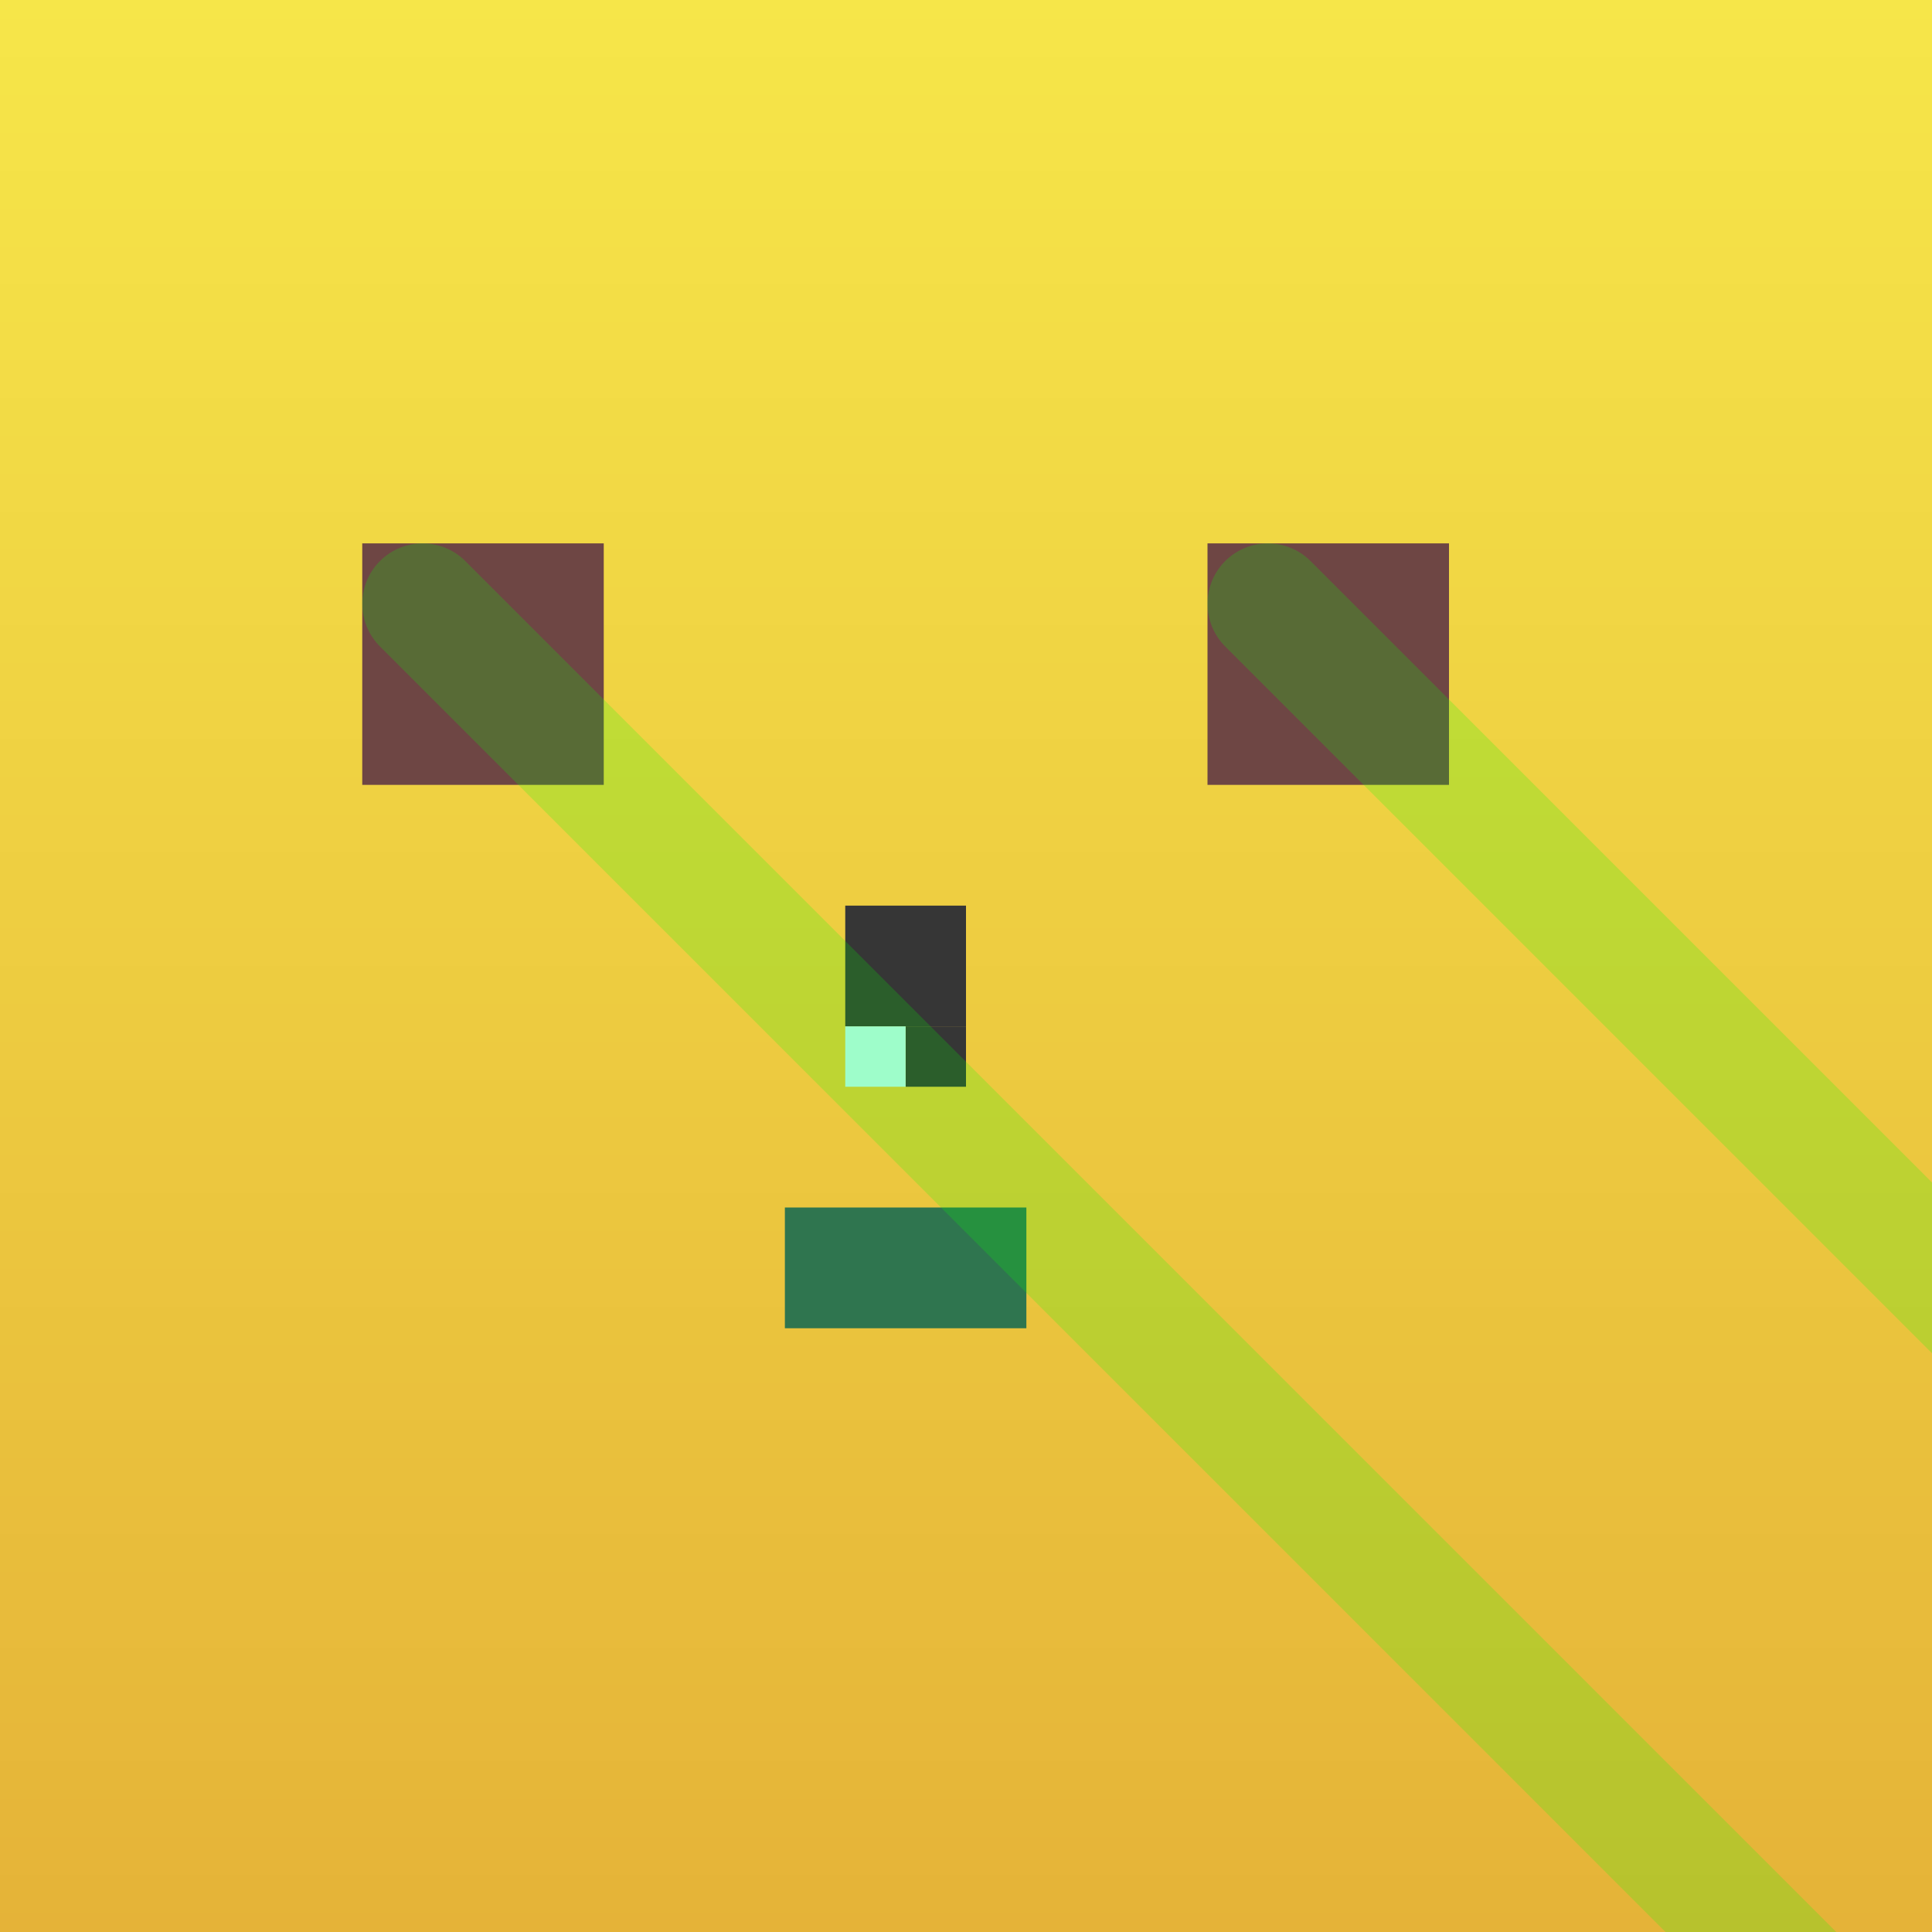
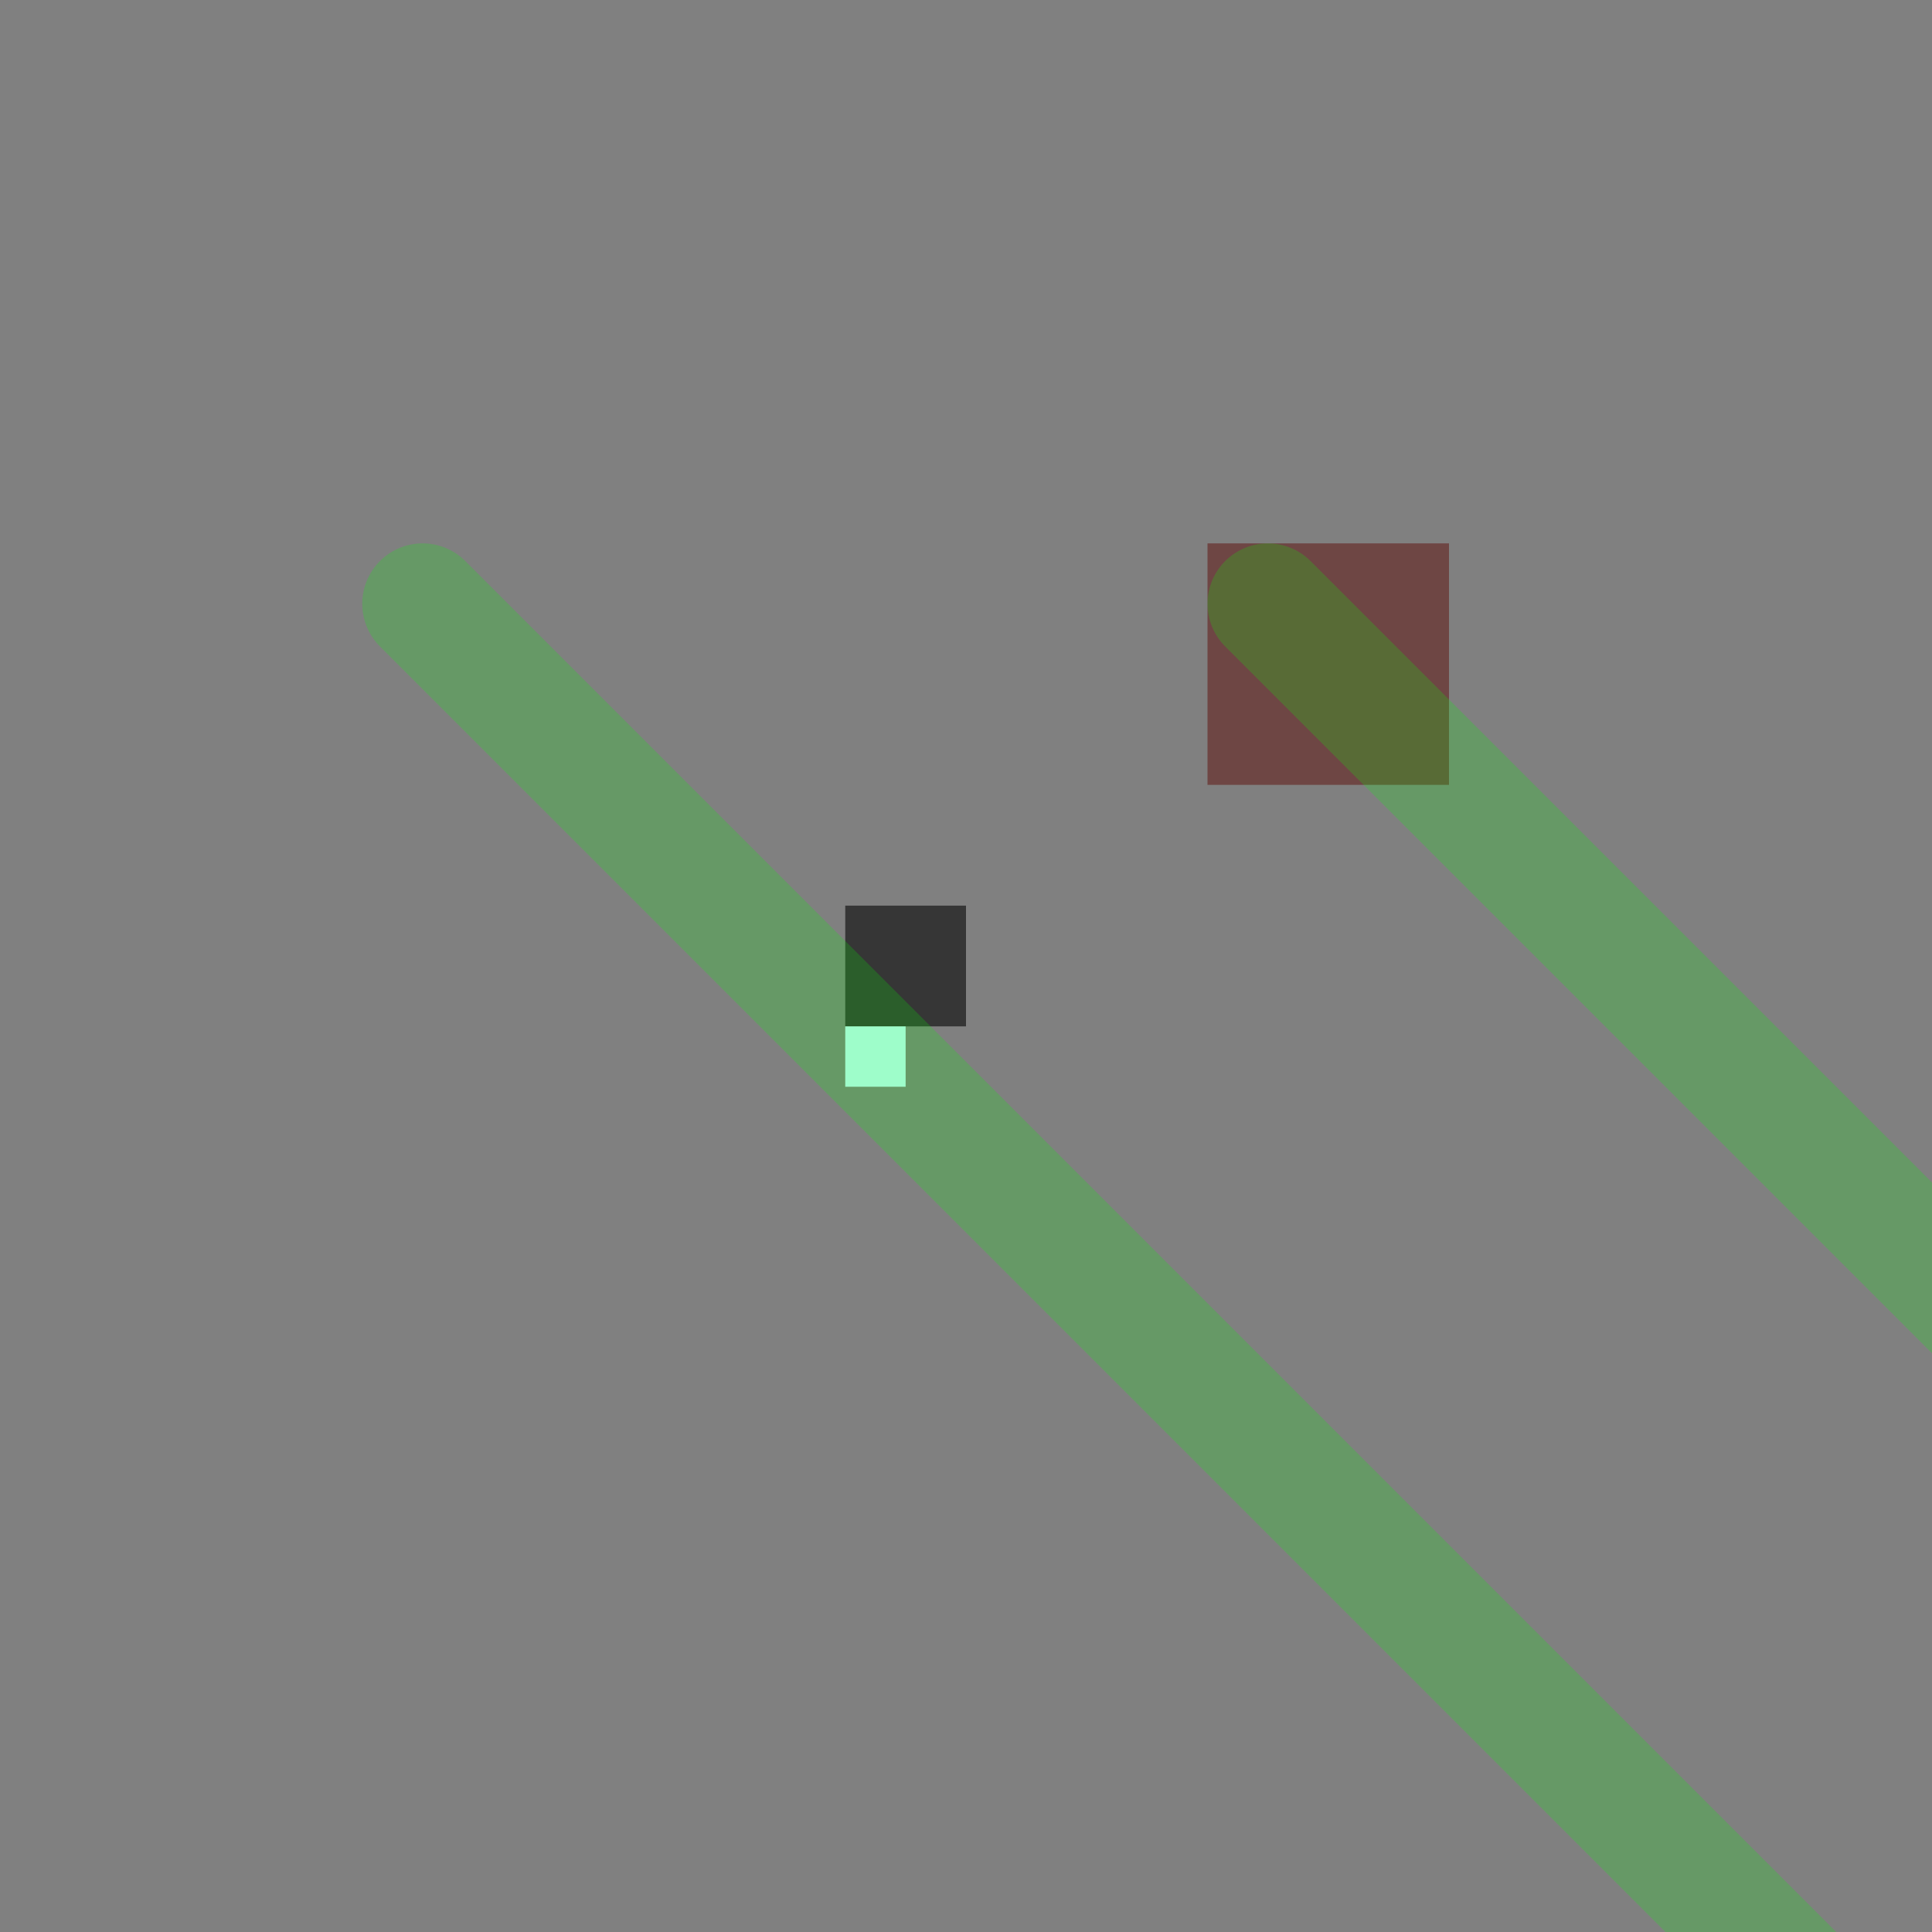
<svg xmlns="http://www.w3.org/2000/svg" baseProfile="full" width="320" height="320" viewBox="0 0 320 320" onclick="if ( this.paused != true ) { this.pauseAnimations(); this.paused = true; } else { this.unpauseAnimations(); this.paused = false; }">
  <rect x="0" y="0" width="320" height="320" fill="#808080" stroke="none" />
  <defs>
    <linearGradient id="wave1" x1="0" y1="0" x2="0" y2="320" gradientUnits="userSpaceOnUse">
      <stop offset="0" style="stop-color:#40A49A;stop-opacity:1">
        <animate attributeName="offset" values="0;1;0" begin="0s" dur="5s" repeatCount="indefinite" />
      </stop>
      <stop offset="320" style="stop-color:#E46844;stop-opacity:1" />
    </linearGradient>
    <linearGradient id="wave2" x1="0" y1="0" x2="0" y2="320" gradientUnits="userSpaceOnUse">
      <stop offset="0" style="stop-color:#F6E649;stop-opacity:1">
        <animate attributeName="offset" values="0;0.5;0" begin="0s" dur="5s" repeatCount="indefinite" />
      </stop>
      <stop offset="320" style="stop-color:#E5B338;stop-opacity:1">
        <animate attributeName="offset" values="1;0.5;1" begin="2.5s" dur="5s" repeatCount="indefinite" />
      </stop>
    </linearGradient>
  </defs>
-   <rect x="0" y="0" width="320" height="320" fill="url(#wave2)" />
  <rect x="140" y="150" width="20" height="20" fill="#363636" />
-   <rect x="150" y="170" width="10" height="10" fill="#363636" />
-   <rect x="60" y="90" width="40" height="40" fill="#6E4644" />
  <rect x="200" y="90" width="40" height="40" fill="#6E4644" />
-   <rect x="130" y="200" width="40" height="20" fill="#2F754F" />
  <rect x="140" y="170" width="10" height="10" fill="#C6FDFC">
    <animate attributeName="y" to="330" dur="1s" repeatCount="indefinite" />
  </rect>
  <line x1="70" y1="100" x2="400" y2="430" opacity="0.2" stroke-linecap="round" style="stroke:lime;stroke-width:20">
    <animateTransform attributeName="transform" type="rotate" from="0 80 110" to="360 80 110" begin="0s" dur="5s" repeatCount="indefinite" />
  </line>
  <line x1="210" y1="100" x2="550" y2="440" opacity="0.2" stroke-linecap="round" style="stroke:lime;stroke-width:20">
    <animateTransform attributeName="transform" type="rotate" from="0 220 110" to="360 220 110" begin="0s" dur="5s" repeatCount="indefinite" />
  </line>
</svg>